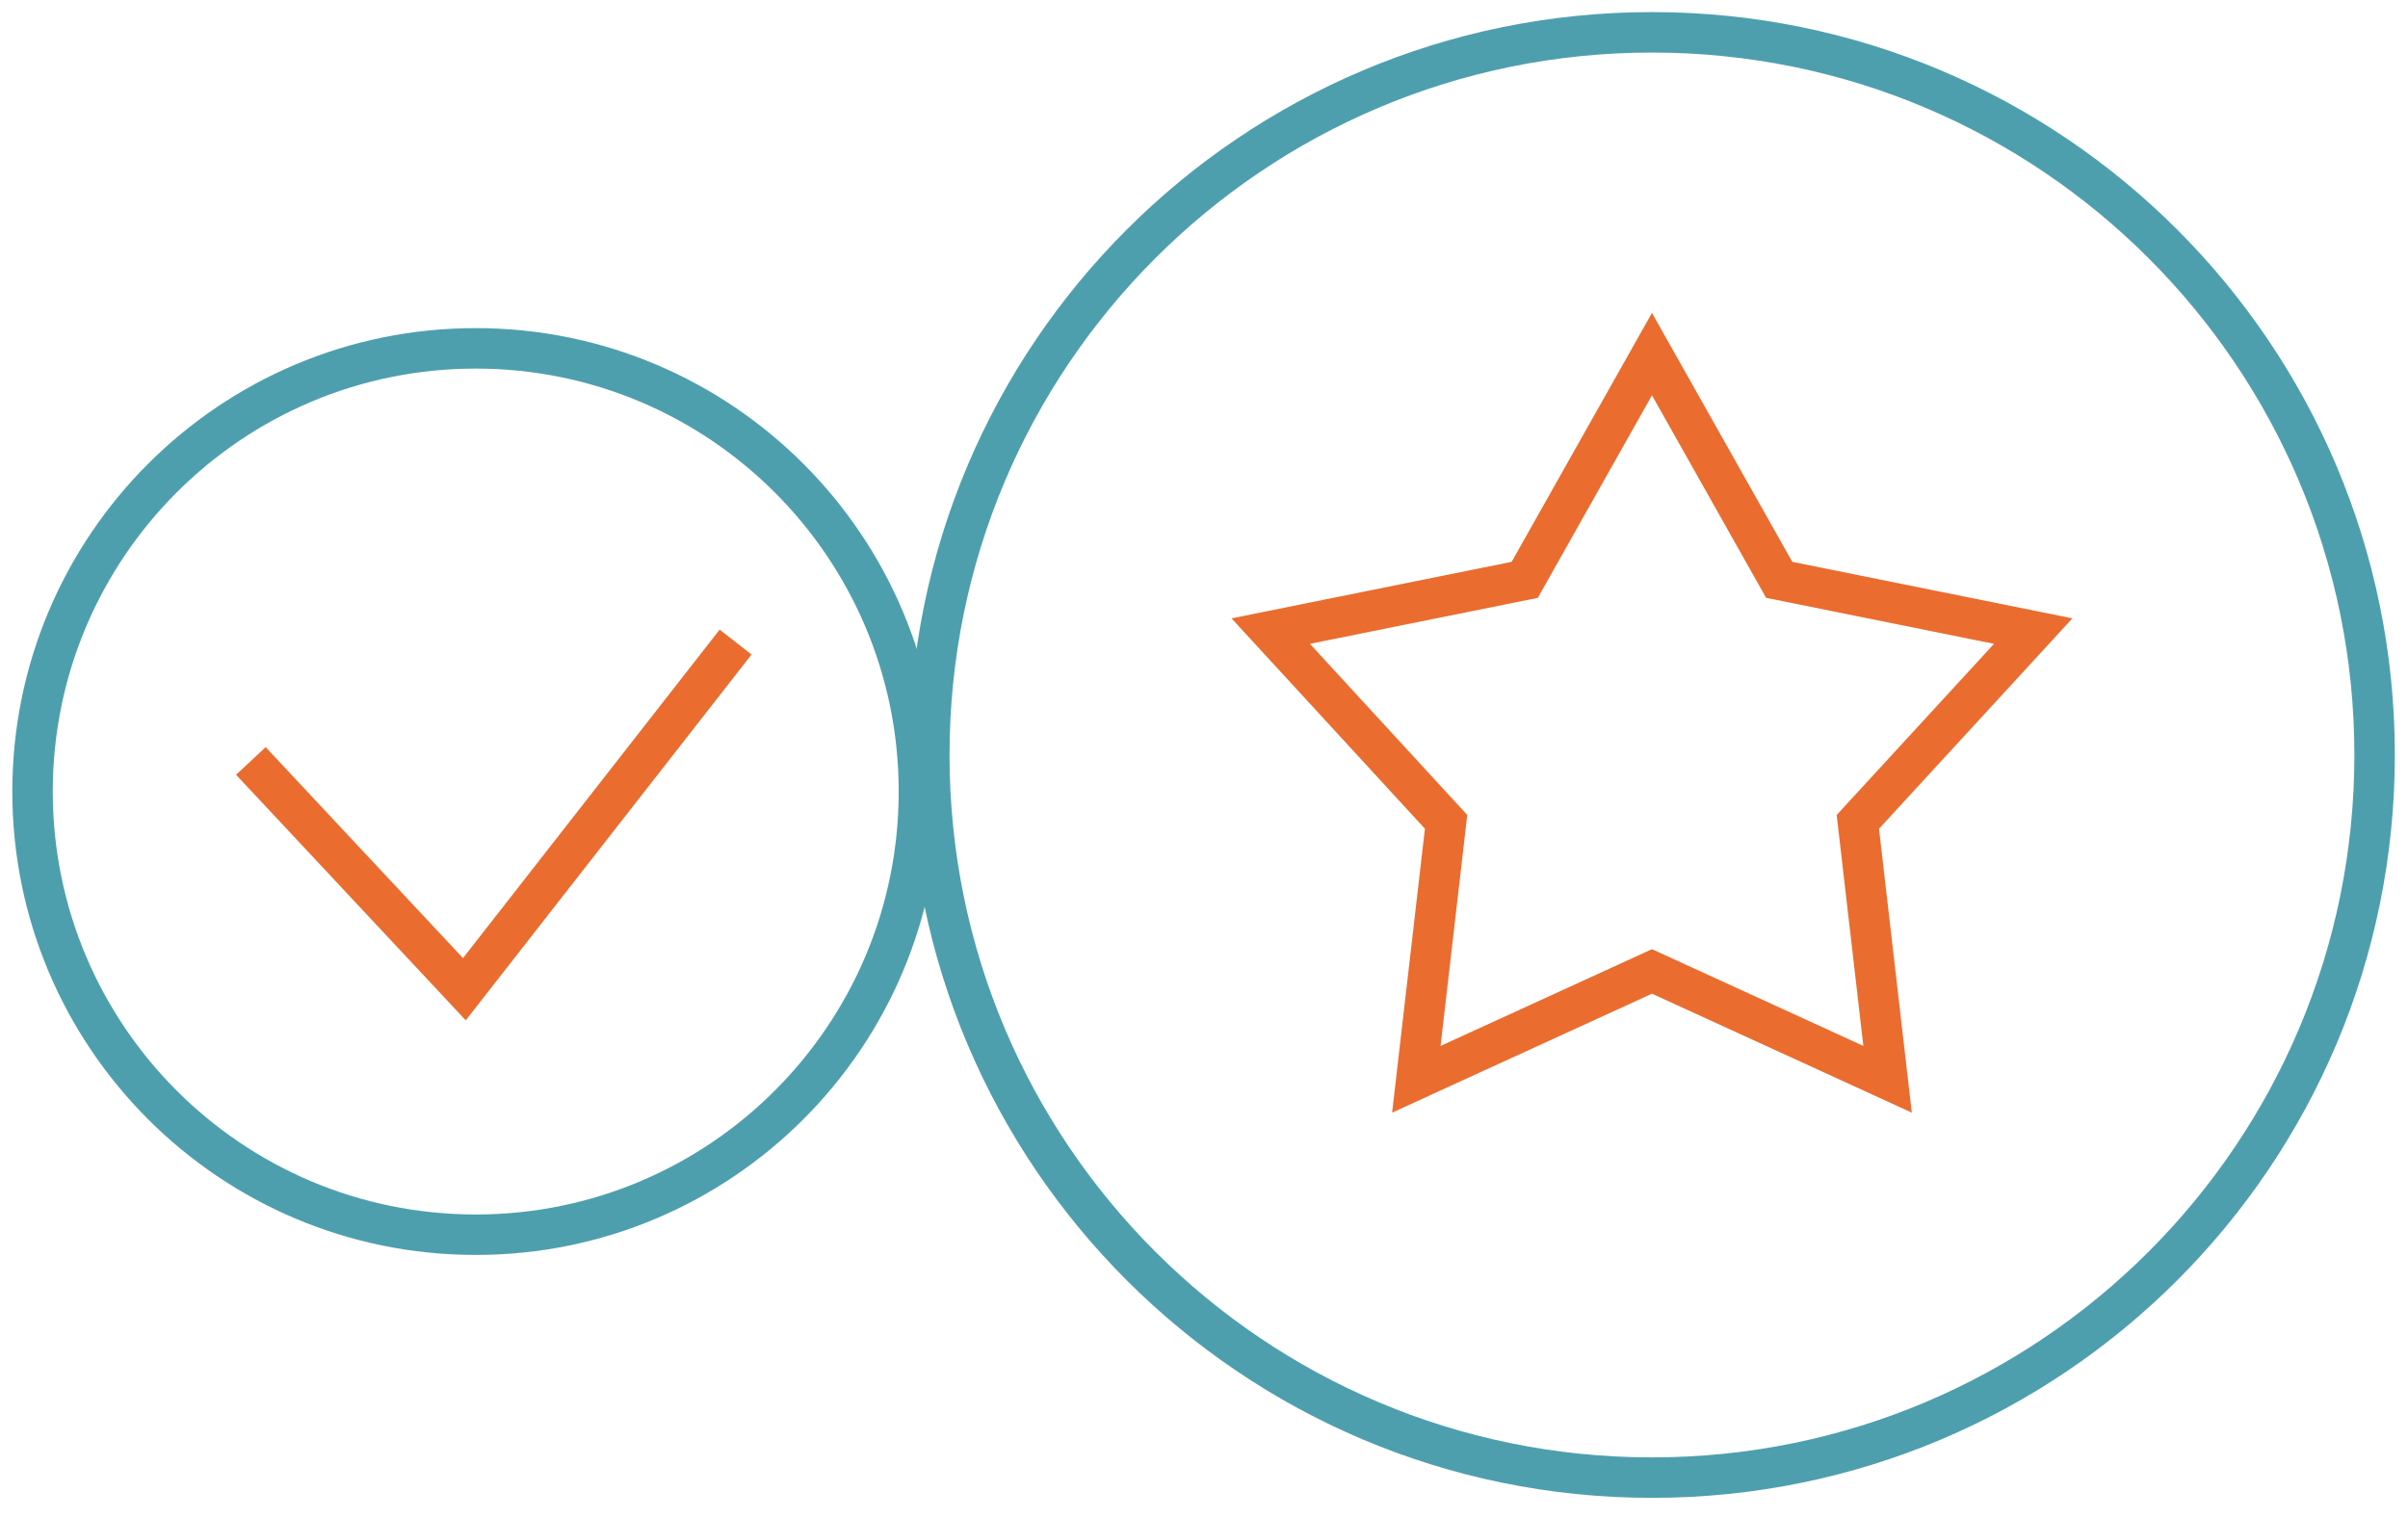
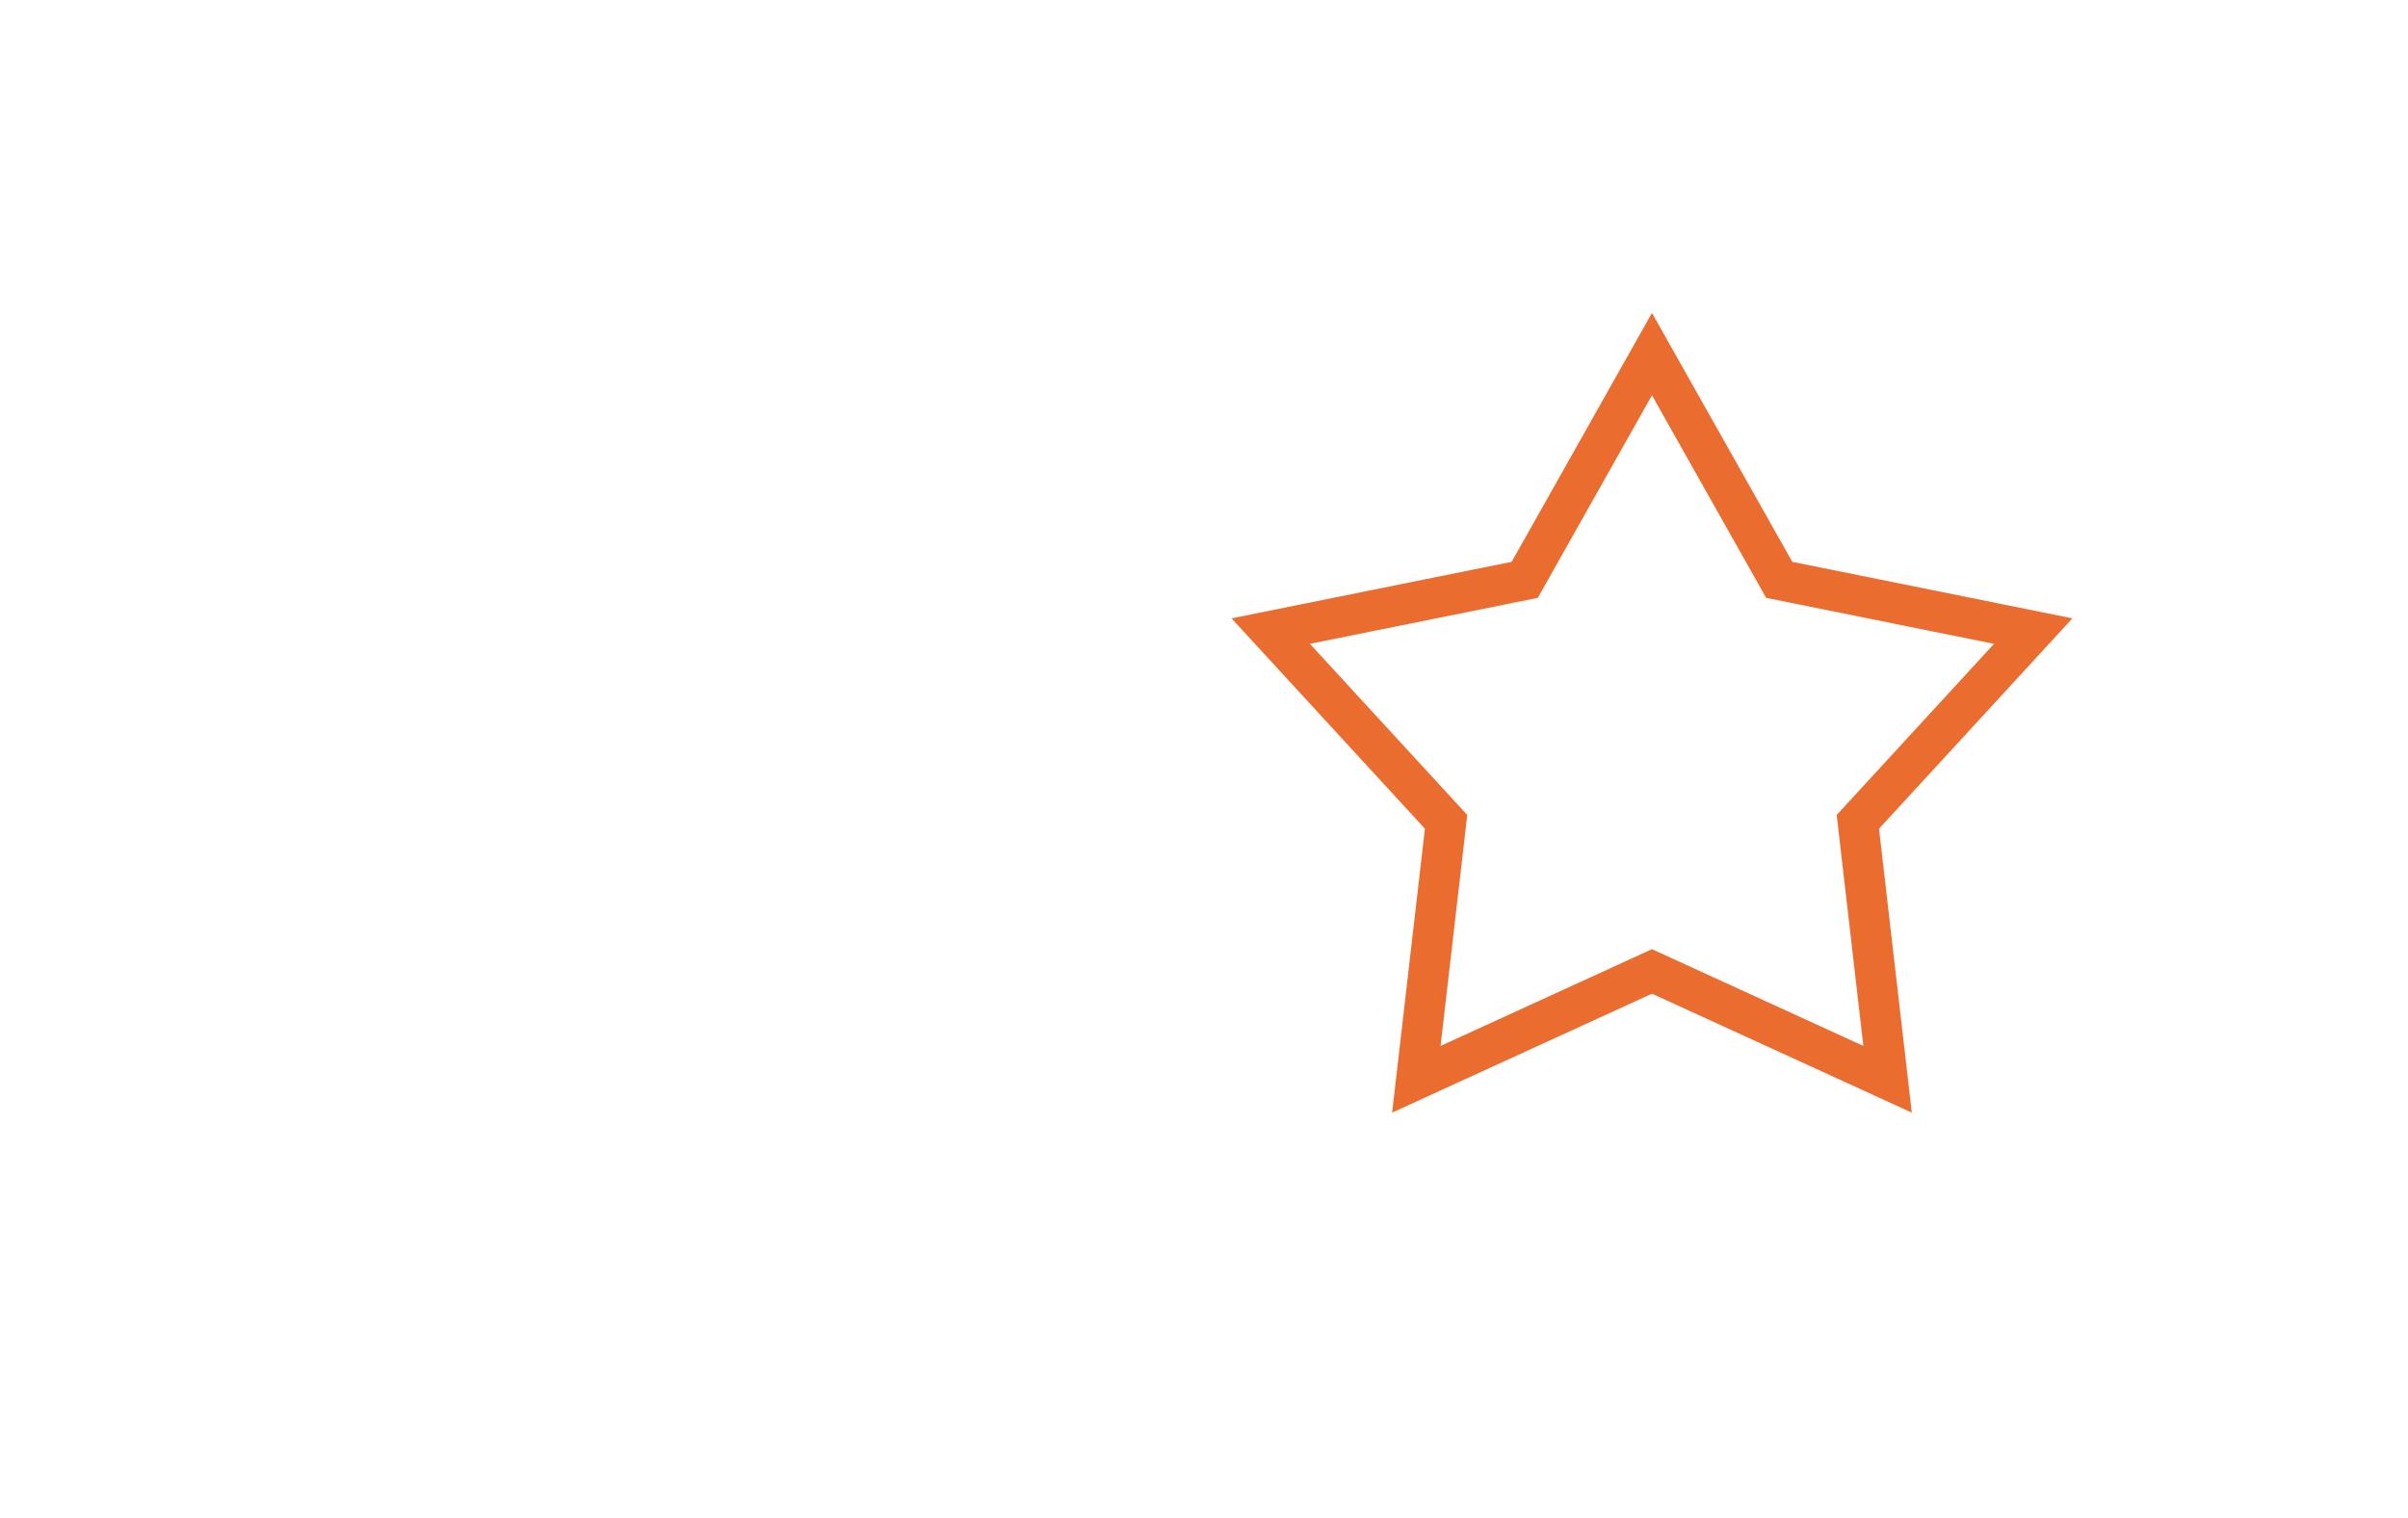
<svg xmlns="http://www.w3.org/2000/svg" width="119" height="75" viewBox="0 0 119 75" fill="none">
-   <path d="M23.51 17.215C11.414 17.215 1.608 27.021 1.608 39.117C1.608 51.212 11.414 61.018 23.51 61.018C35.607 61.018 45.412 51.213 45.412 39.117C45.412 27.02 35.606 17.215 23.51 17.215Z" stroke="#4E9FAE" stroke-width="2" stroke-miterlimit="10" />
-   <path d="M36.352 31.731L22.949 48.886L12.397 37.605" stroke="#EA6C2F" stroke-width="2" stroke-miterlimit="10" />
-   <path d="M81.638 1.597C61.914 1.597 45.925 17.586 45.925 37.309C45.925 57.032 61.914 73.022 81.638 73.022C101.362 73.022 117.35 57.033 117.35 37.309C117.35 17.585 101.361 1.597 81.638 1.597Z" stroke="#4E9FAE" stroke-width="2" stroke-miterlimit="10" />
  <path d="M82.509 19.045L81.638 17.5L80.767 19.045L75.35 28.655L64.536 30.837L62.797 31.188L63.998 32.494L71.464 40.615L70.197 51.574L69.994 53.337L71.607 52.598L81.638 48.007L91.669 52.598L93.282 53.337L93.078 51.574L91.812 40.615L99.278 32.494L100.478 31.188L98.739 30.837L87.926 28.655L82.509 19.045Z" stroke="#EA6C2F" stroke-width="2" />
</svg>